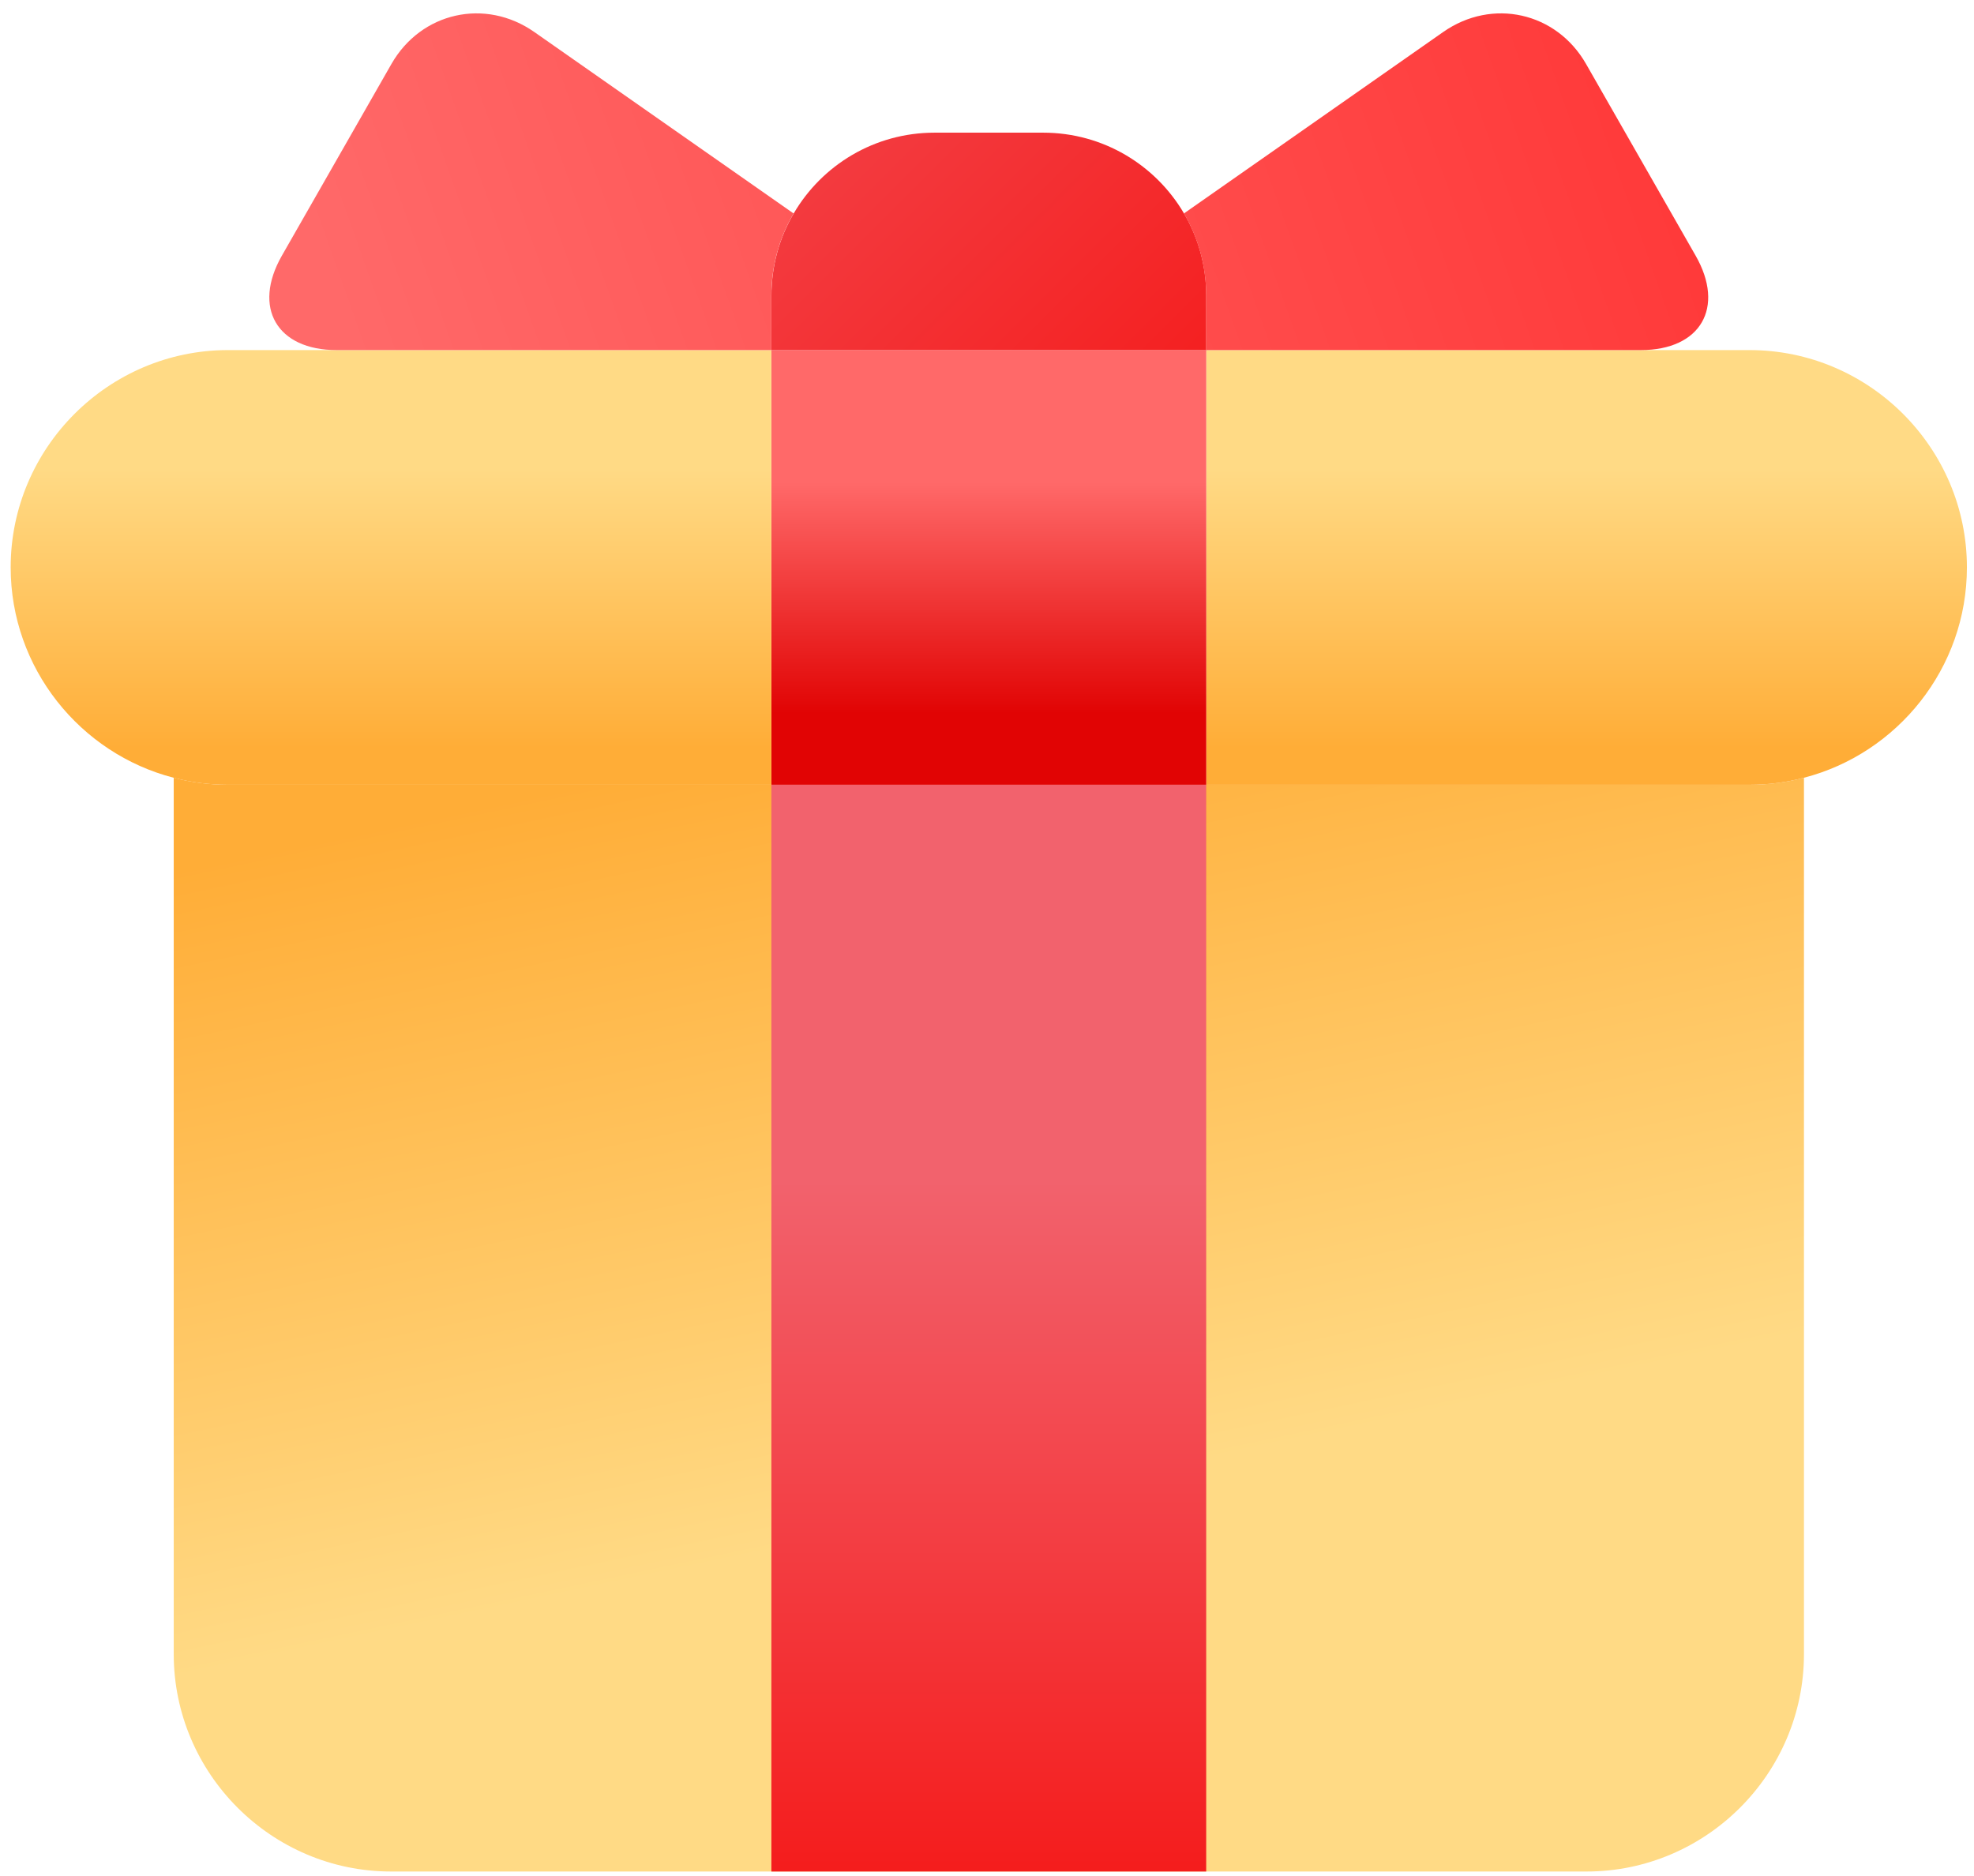
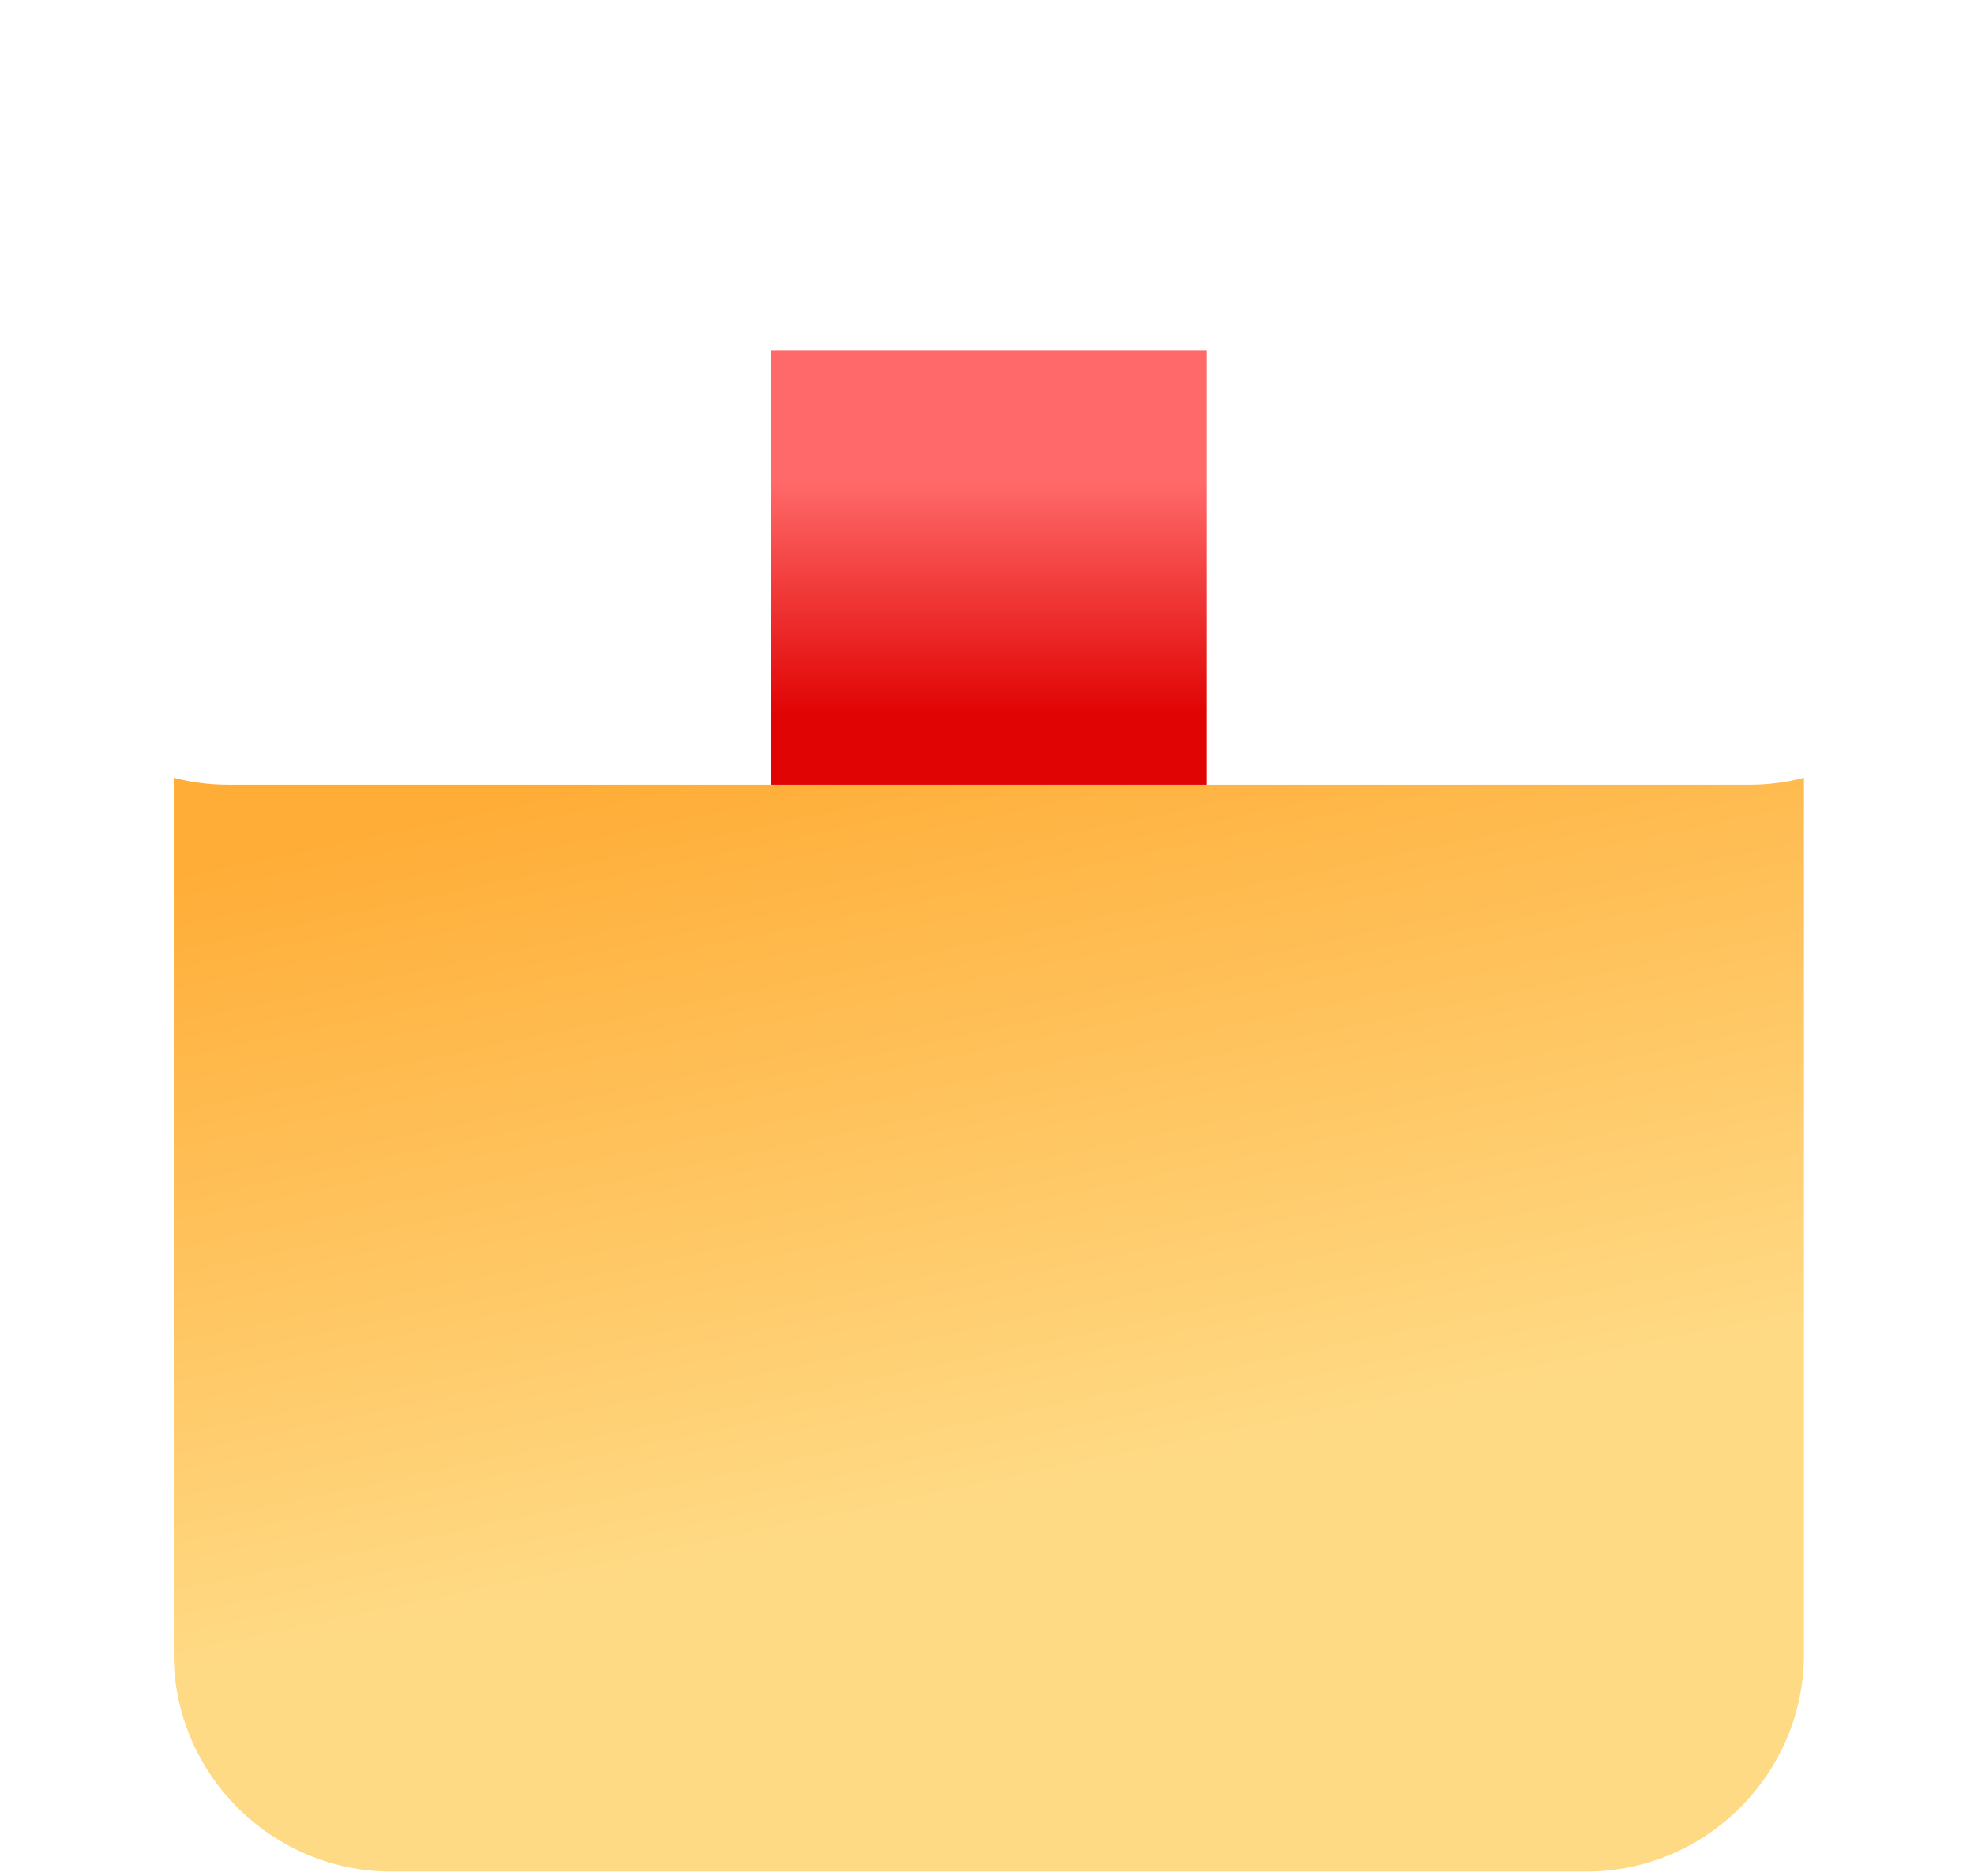
<svg xmlns="http://www.w3.org/2000/svg" width="101" height="96" viewBox="0 0 101 96" fill="none">
  <path d="M92.3 39.795V84.637C92.3 90.754 87.293 95.761 81.176 95.761H20.008C13.891 95.761 8.889 90.754 8.889 84.637V39.795C9.778 40.031 10.71 40.154 11.668 40.154H89.521C90.478 40.154 91.411 40.031 92.3 39.795Z" fill="url(#paint0_linear_4504_15)" />
-   <path d="M39.468 17.913V40.155H11.664C10.707 40.155 9.774 40.032 8.886 39.796C4.1 38.559 0.546 34.191 0.546 29.031C0.546 22.915 5.548 17.913 11.664 17.913H39.468ZM89.518 17.913H61.715V40.155H89.518C90.475 40.155 91.408 40.032 92.296 39.796C97.082 38.559 100.637 34.191 100.637 29.031C100.637 22.915 95.635 17.913 89.518 17.913Z" fill="url(#paint1_linear_4504_15)" />
  <path d="M61.718 17.913H39.471V40.155H61.718V17.913Z" fill="url(#paint2_linear_4504_15)" />
-   <path d="M61.718 15.128V17.912H39.471V15.128C39.471 13.592 39.883 12.154 40.61 10.921C42.058 8.447 44.743 6.788 47.816 6.788H53.373C56.446 6.788 59.131 8.447 60.579 10.921C61.305 12.154 61.718 13.592 61.718 15.128Z" fill="url(#paint3_linear_4504_15)" />
-   <path d="M39.468 95.761H61.715V40.154H39.468V95.761Z" fill="url(#paint4_linear_4504_15)" />
-   <path d="M83.955 17.913H61.713V15.13C61.713 13.593 61.301 12.155 60.574 10.923L73.838 1.64C76.346 -0.117 79.635 0.619 81.152 3.275L86.758 13.083C88.275 15.738 87.013 17.913 83.955 17.913ZM27.341 1.64C24.833 -0.117 21.544 0.619 20.027 3.275L14.422 13.083C12.905 15.738 14.166 17.913 17.224 17.913H39.467V15.13C39.467 13.593 39.879 12.155 40.605 10.923L27.341 1.64Z" fill="url(#paint5_linear_4504_15)" />
  <defs>
    <linearGradient id="paint0_linear_4504_15" x1="61.324" y1="74.854" x2="50.594" y2="24.032" gradientUnits="userSpaceOnUse">
      <stop stop-color="#FFDA85" />
      <stop offset="0.78" stop-color="#FFAD37" />
    </linearGradient>
    <linearGradient id="paint1_linear_4504_15" x1="50.591" y1="19.435" x2="50.591" y2="43.562" gradientUnits="userSpaceOnUse">
      <stop offset="0.19" stop-color="#FFDA85" />
      <stop offset="0.78" stop-color="#FFAD37" />
    </linearGradient>
    <linearGradient id="paint2_linear_4504_15" x1="50.594" y1="24.667" x2="50.594" y2="39.846" gradientUnits="userSpaceOnUse">
      <stop stop-color="#FF6969" />
      <stop offset="0.78" stop-color="#E10404" />
    </linearGradient>
    <linearGradient id="paint3_linear_4504_15" x1="0.549" y1="6.788" x2="49.345" y2="55.585" gradientUnits="userSpaceOnUse">
      <stop stop-color="#F2626D" />
      <stop offset="0.78" stop-color="#F41D1D" />
    </linearGradient>
    <linearGradient id="paint4_linear_4504_15" x1="50.592" y1="60.401" x2="50.592" y2="105.385" gradientUnits="userSpaceOnUse">
      <stop stop-color="#F2626D" />
      <stop offset="0.78" stop-color="#F41D1D" />
    </linearGradient>
    <linearGradient id="paint5_linear_4504_15" x1="20.16" y1="24.034" x2="105.273" y2="-6.185" gradientUnits="userSpaceOnUse">
      <stop stop-color="#FF6969" />
      <stop offset="0.78" stop-color="#FF3737" />
    </linearGradient>
  </defs>
</svg>